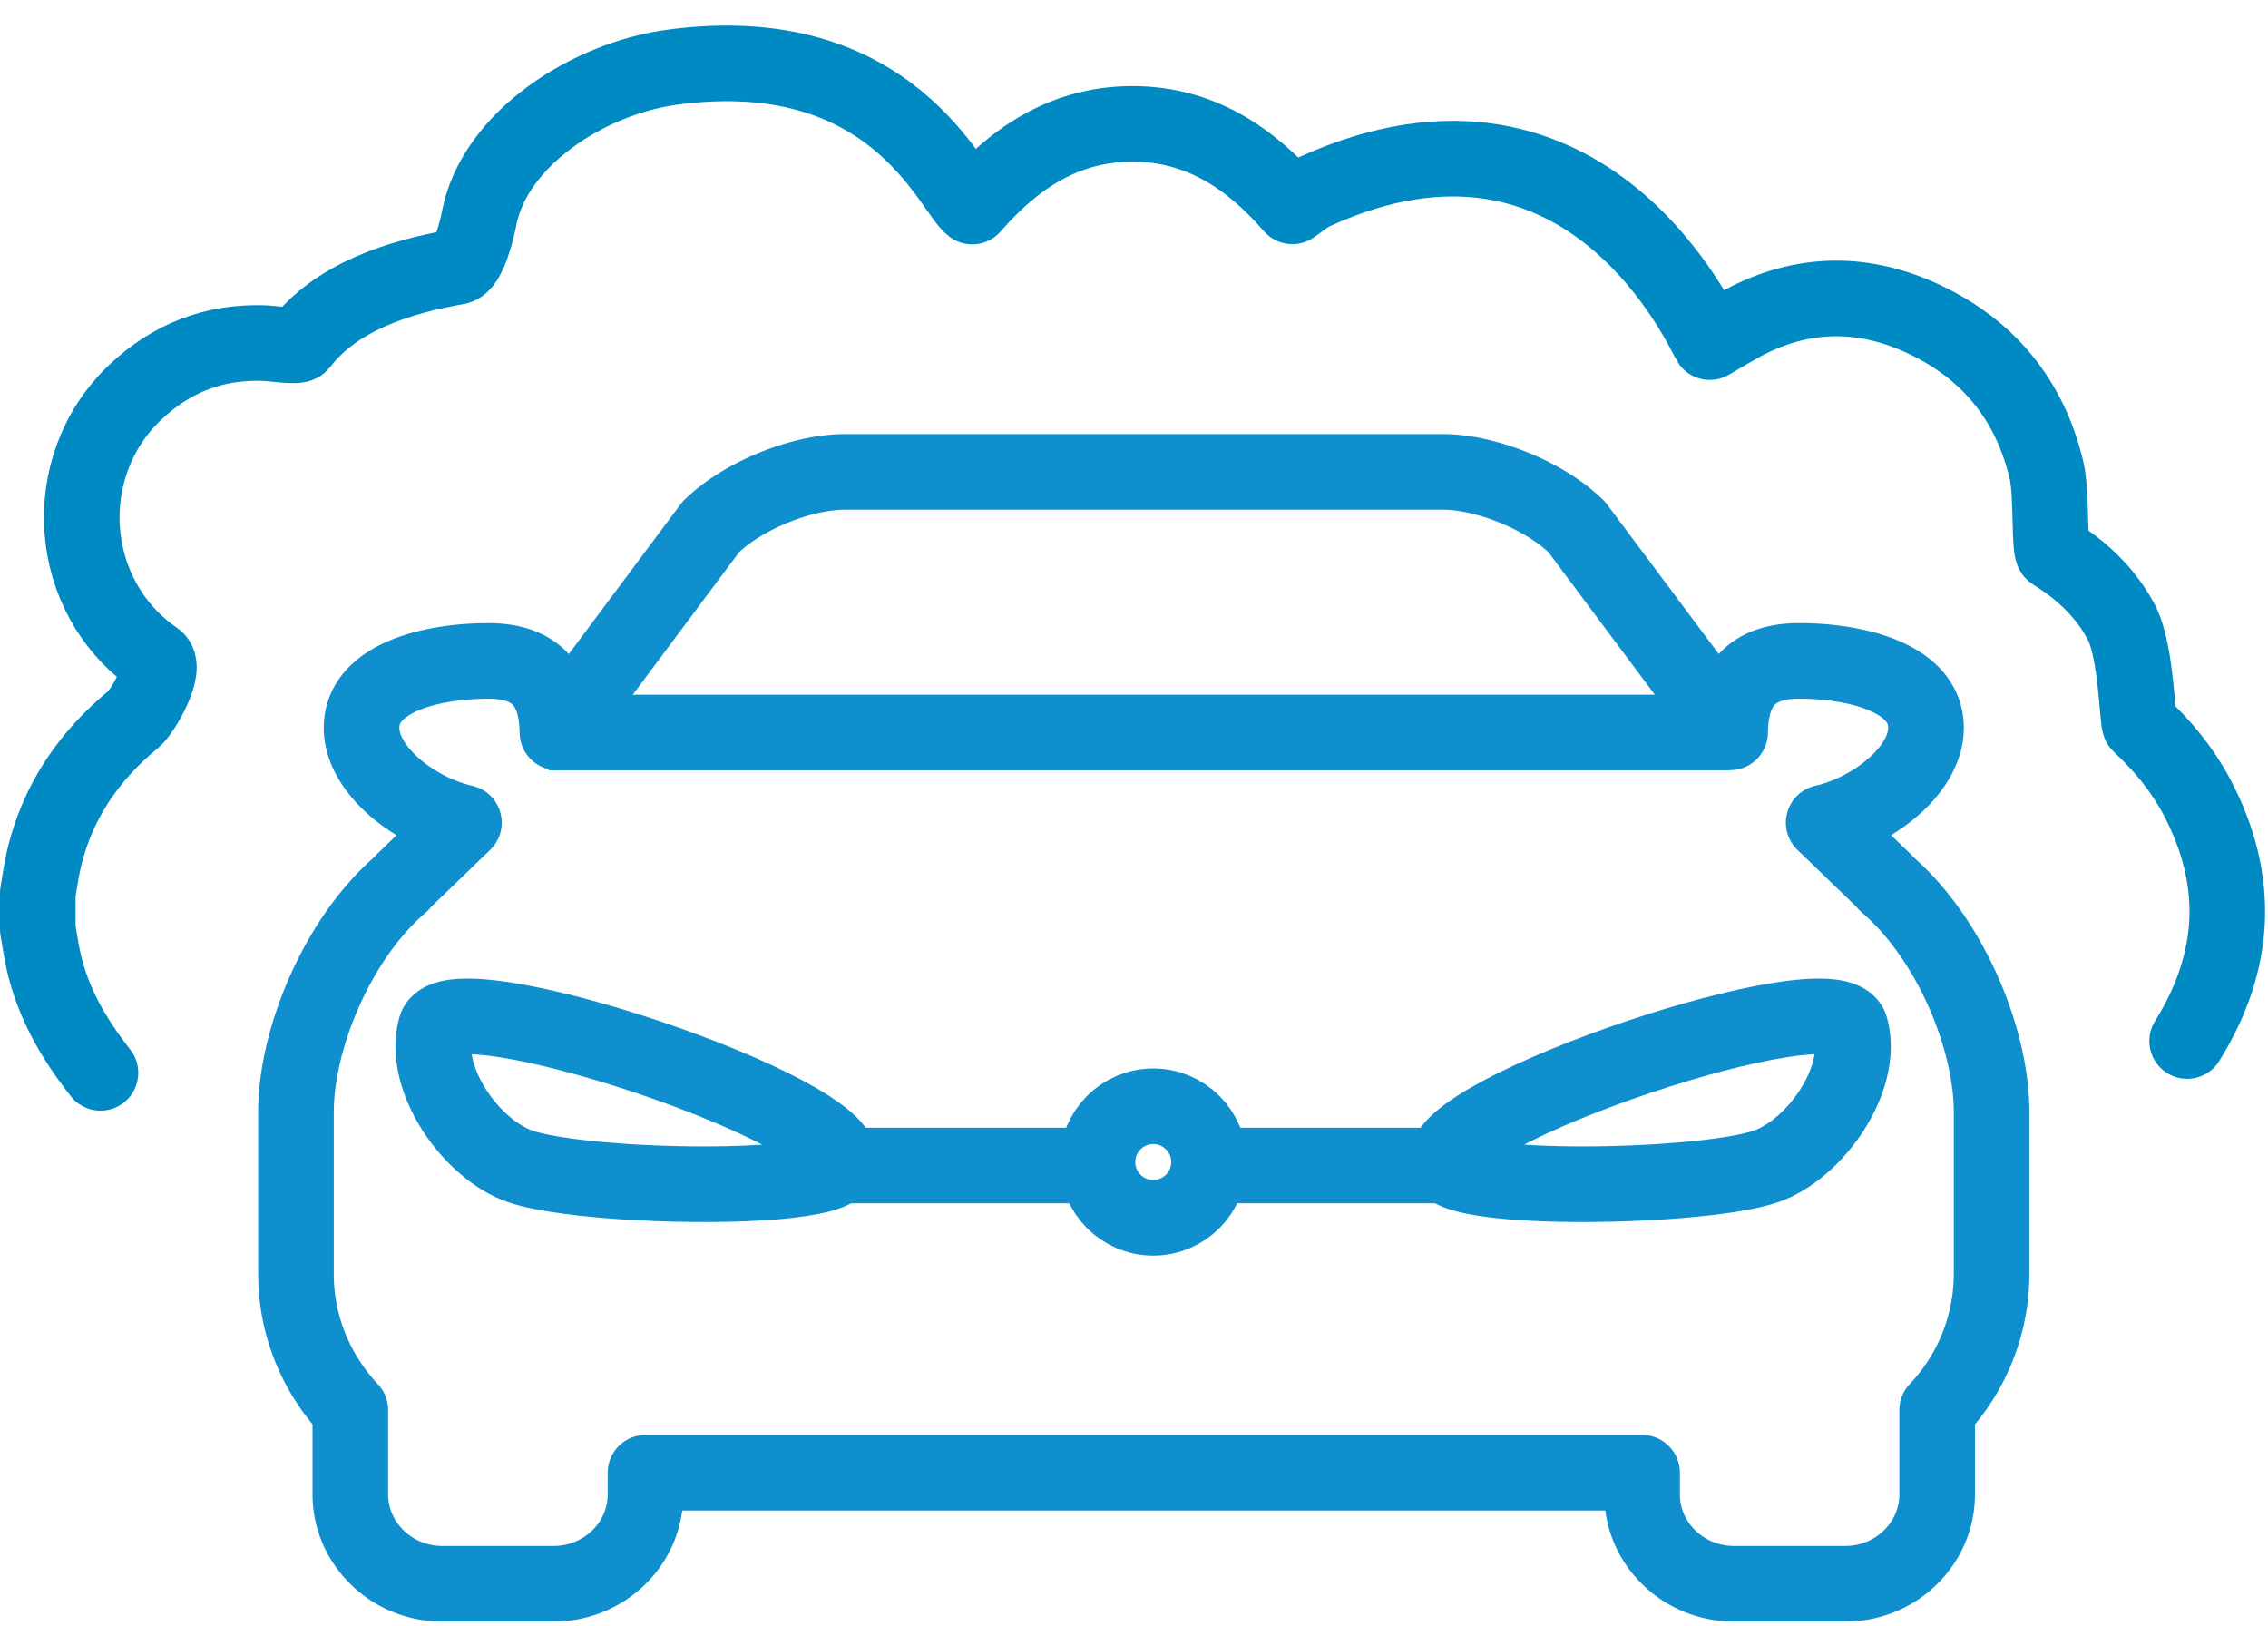
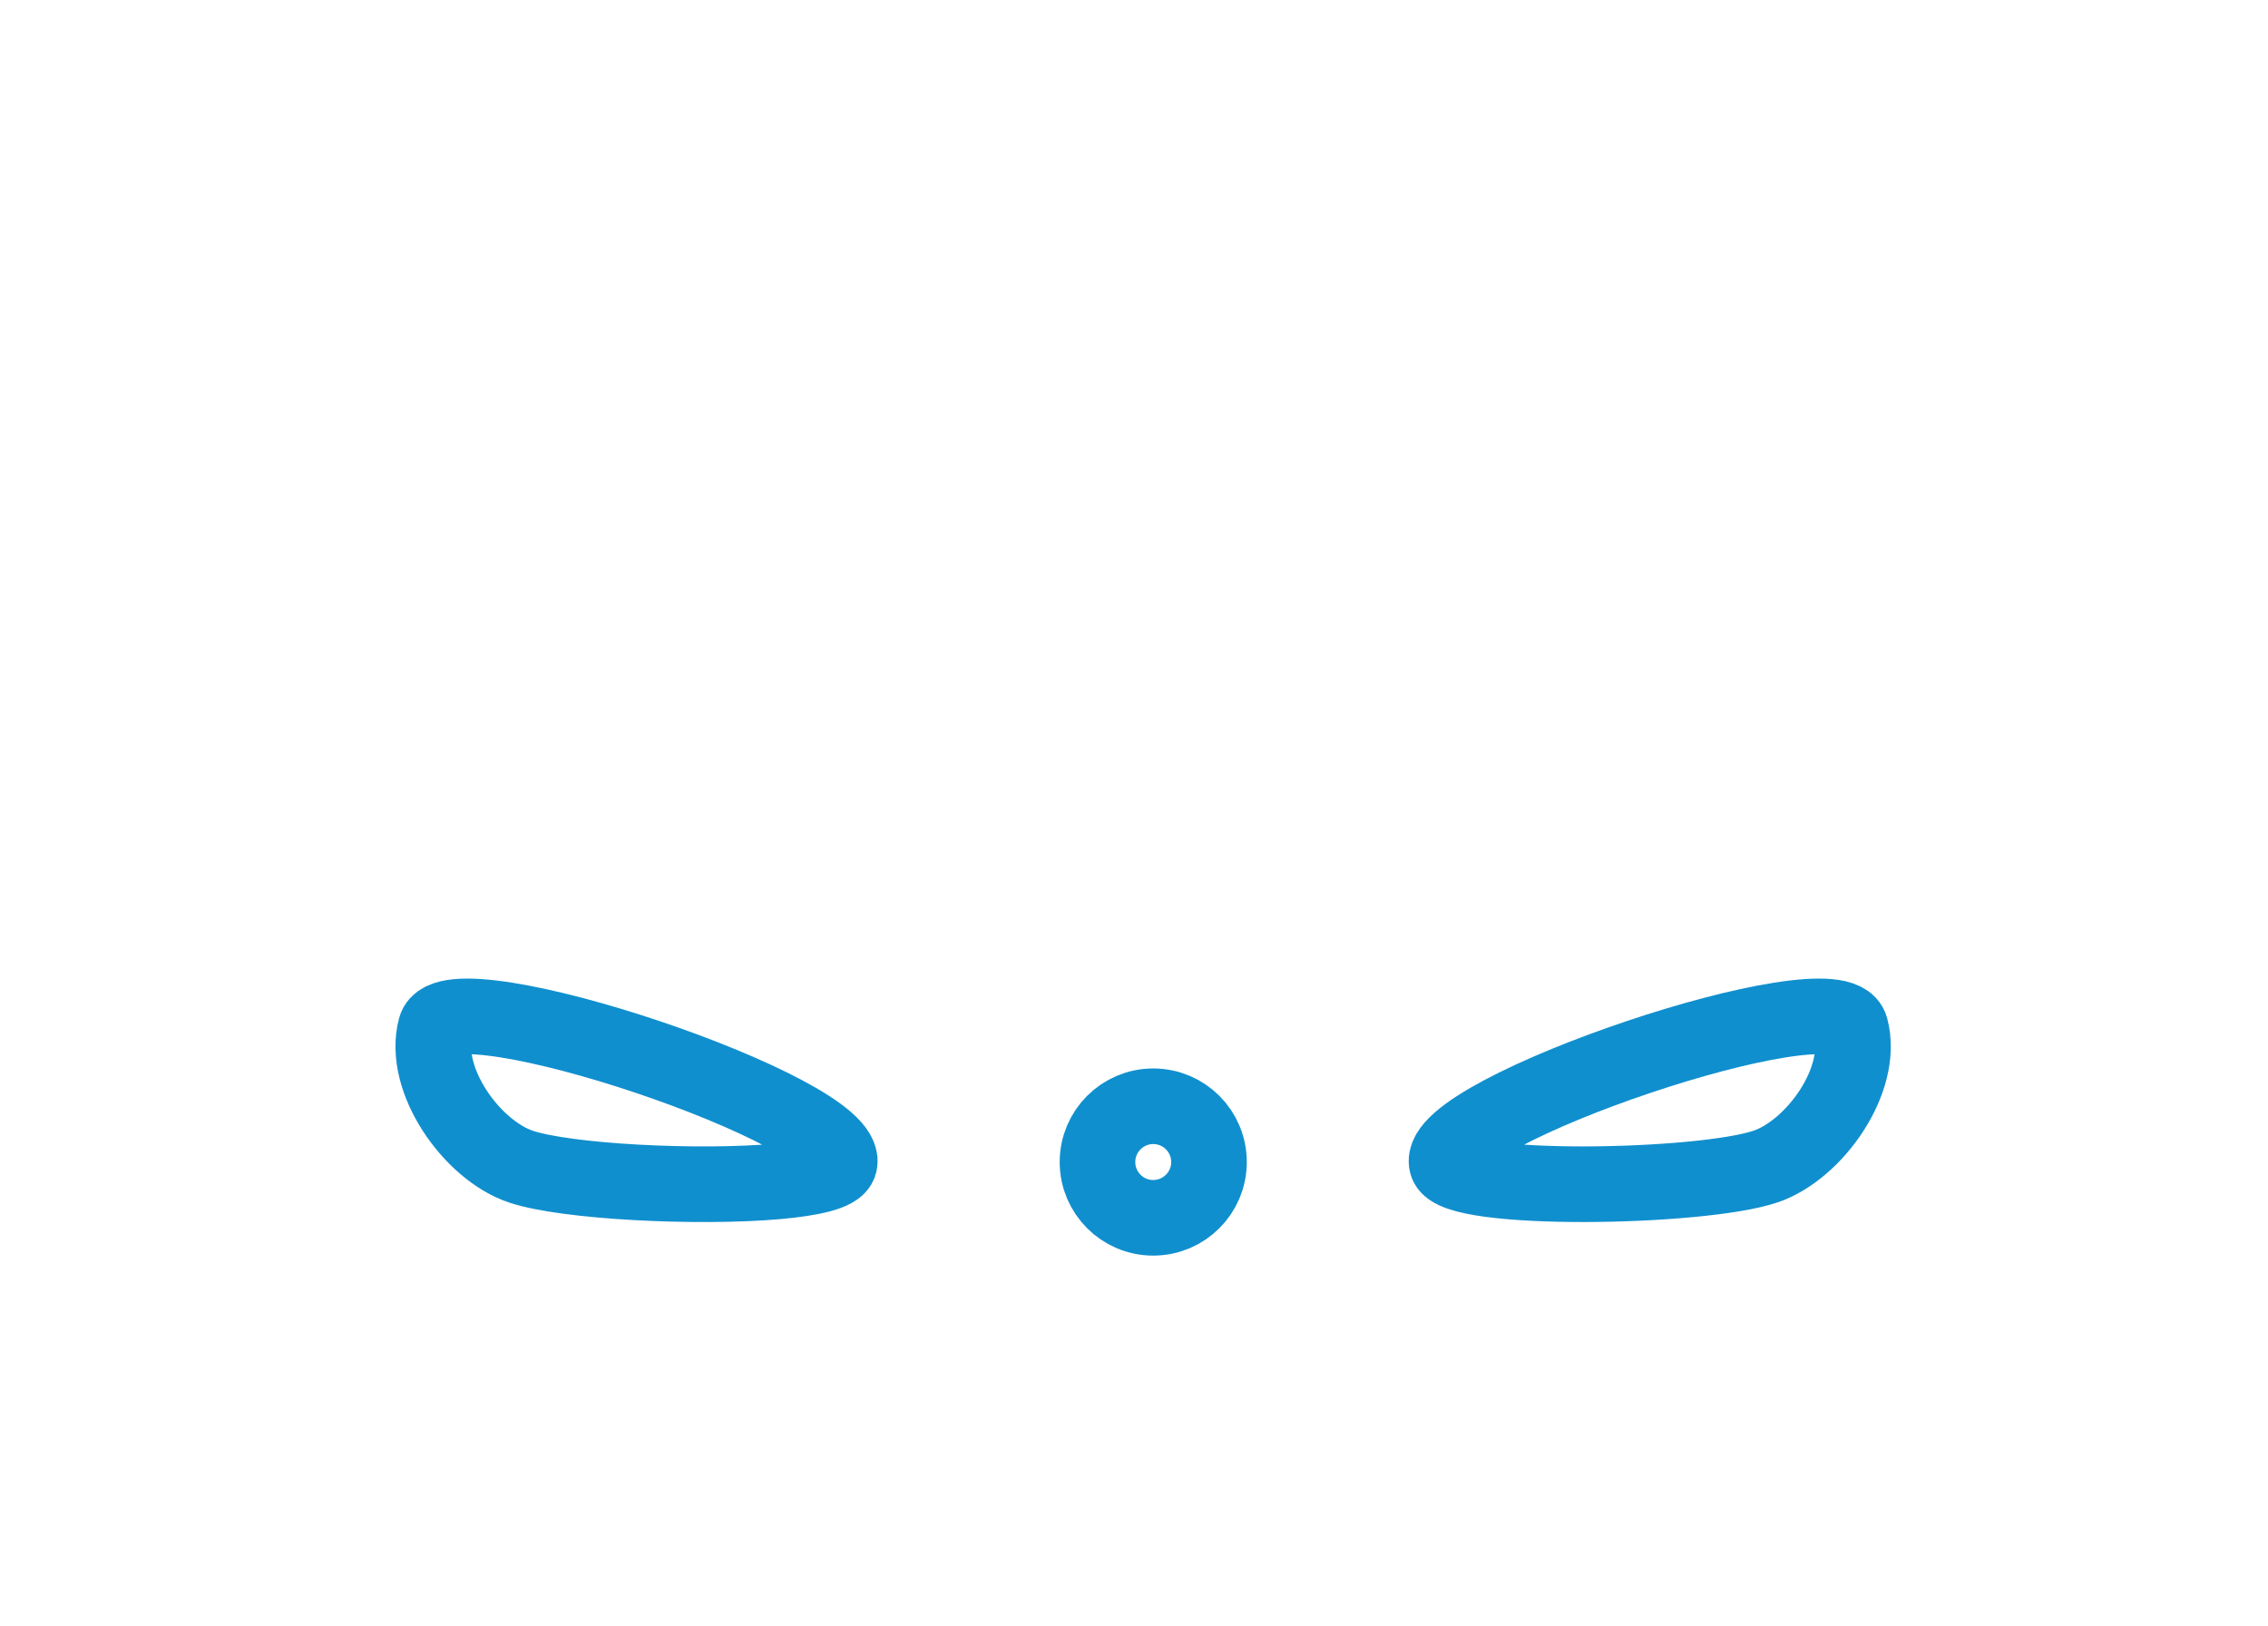
<svg xmlns="http://www.w3.org/2000/svg" width="60" height="43" viewBox="0 0 60 43">
  <g fill="none" fill-rule="evenodd" stroke-width="2">
    <g stroke="#108FCE" transform="translate(7.64 12.293)">
-       <path stroke-linecap="round" stroke-linejoin="round" d="M42.269 11.086c-.03-.036-.056-.07-.092-.103l-1.572-1.517c1.304-.296 2.708-1.388 2.708-2.51 0-1.304-1.813-1.768-3.359-1.768-1.617 0-1.805 1.108-1.824 1.89l-4.055-5.43C33.25.83 31.688.188 30.519.188H14.717c-1.167 0-2.729.642-3.554 1.458L7.108 7.08c-.02-.783-.209-1.891-1.824-1.891-1.548 0-3.359.464-3.359 1.769 0 1.12 1.405 2.213 2.708 2.509l-1.571 1.517c-.036.033-.061.067-.092.103C1.288 12.523.19 15.189.19 17.123v4.273c0 1.397.55 2.662 1.438 3.607v2.228c0 1.304 1.092 2.367 2.434 2.367h2.942c1.343 0 2.433-1.061 2.433-2.367v-.57h26.364v.57c0 1.306 1.09 2.367 2.433 2.367h2.941c1.344 0 2.433-1.063 2.433-2.367v-2.228a5.242 5.242 0 0 0 1.44-3.607v-4.273c.002-1.934-1.098-4.6-2.779-6.037z" />
-       <path stroke-linecap="square" d="M7.875 7.082h29.25" />
      <path stroke-linecap="round" stroke-linejoin="round" d="M39.07 18.562c-1.73.586-8.23.686-8.434-.074-.366-1.367 10.317-4.96 10.683-3.592.367 1.367-.953 3.227-2.249 3.666zM3.884 14.896c.366-1.368 11.05 2.225 10.683 3.592-.062.233-.717.385-1.644.468-2.097.185-5.59.012-6.79-.394-1.295-.439-2.615-2.299-2.249-3.666z" />
-       <path stroke-linecap="square" d="M14.385 18.535h6.27M25.45 18.535h5.534" />
      <circle cx="22.869" cy="18.443" r="1.475" />
    </g>
-     <path stroke="#008AC4" stroke-linecap="round" stroke-linejoin="round" d="M2.658 28.377c-.732-.932-1.244-1.848-1.492-2.894-.071-.3-.112-.606-.166-.909v-.948c.055-.31.094-.622.167-.927.358-1.497 1.182-2.7 2.36-3.67.266-.22.914-1.377.587-1.601-2.373-1.63-2.62-5.084-.528-7.06.953-.9 2.082-1.337 3.391-1.294.248.008.898.115.968.023.94-1.24 2.614-1.774 4.15-2.04.298-.05.52-.967.58-1.28.404-2.107 2.891-3.705 5.125-4.002 5.822-.773 7.351 3.259 7.92 3.688C26.841 4.17 28.18 3.28 29.95 3.277c1.773-.004 3.113.883 4.24 2.18.197-.132.353-.283.59-.39 7.253-3.292 10.318 3.8 10.451 3.982.389-.22.762-.462 1.161-.649 1.649-.772 3.28-.63 4.847.214 1.535.826 2.501 2.124 2.902 3.826.147.625.062 2.104.18 2.177.751.465 1.383 1.053 1.8 1.843.406.772.417 2.636.49 2.704.596.554 1.111 1.173 1.495 1.893 1.176 2.206 1.072 4.367-.245 6.478" />
  </g>
</svg>